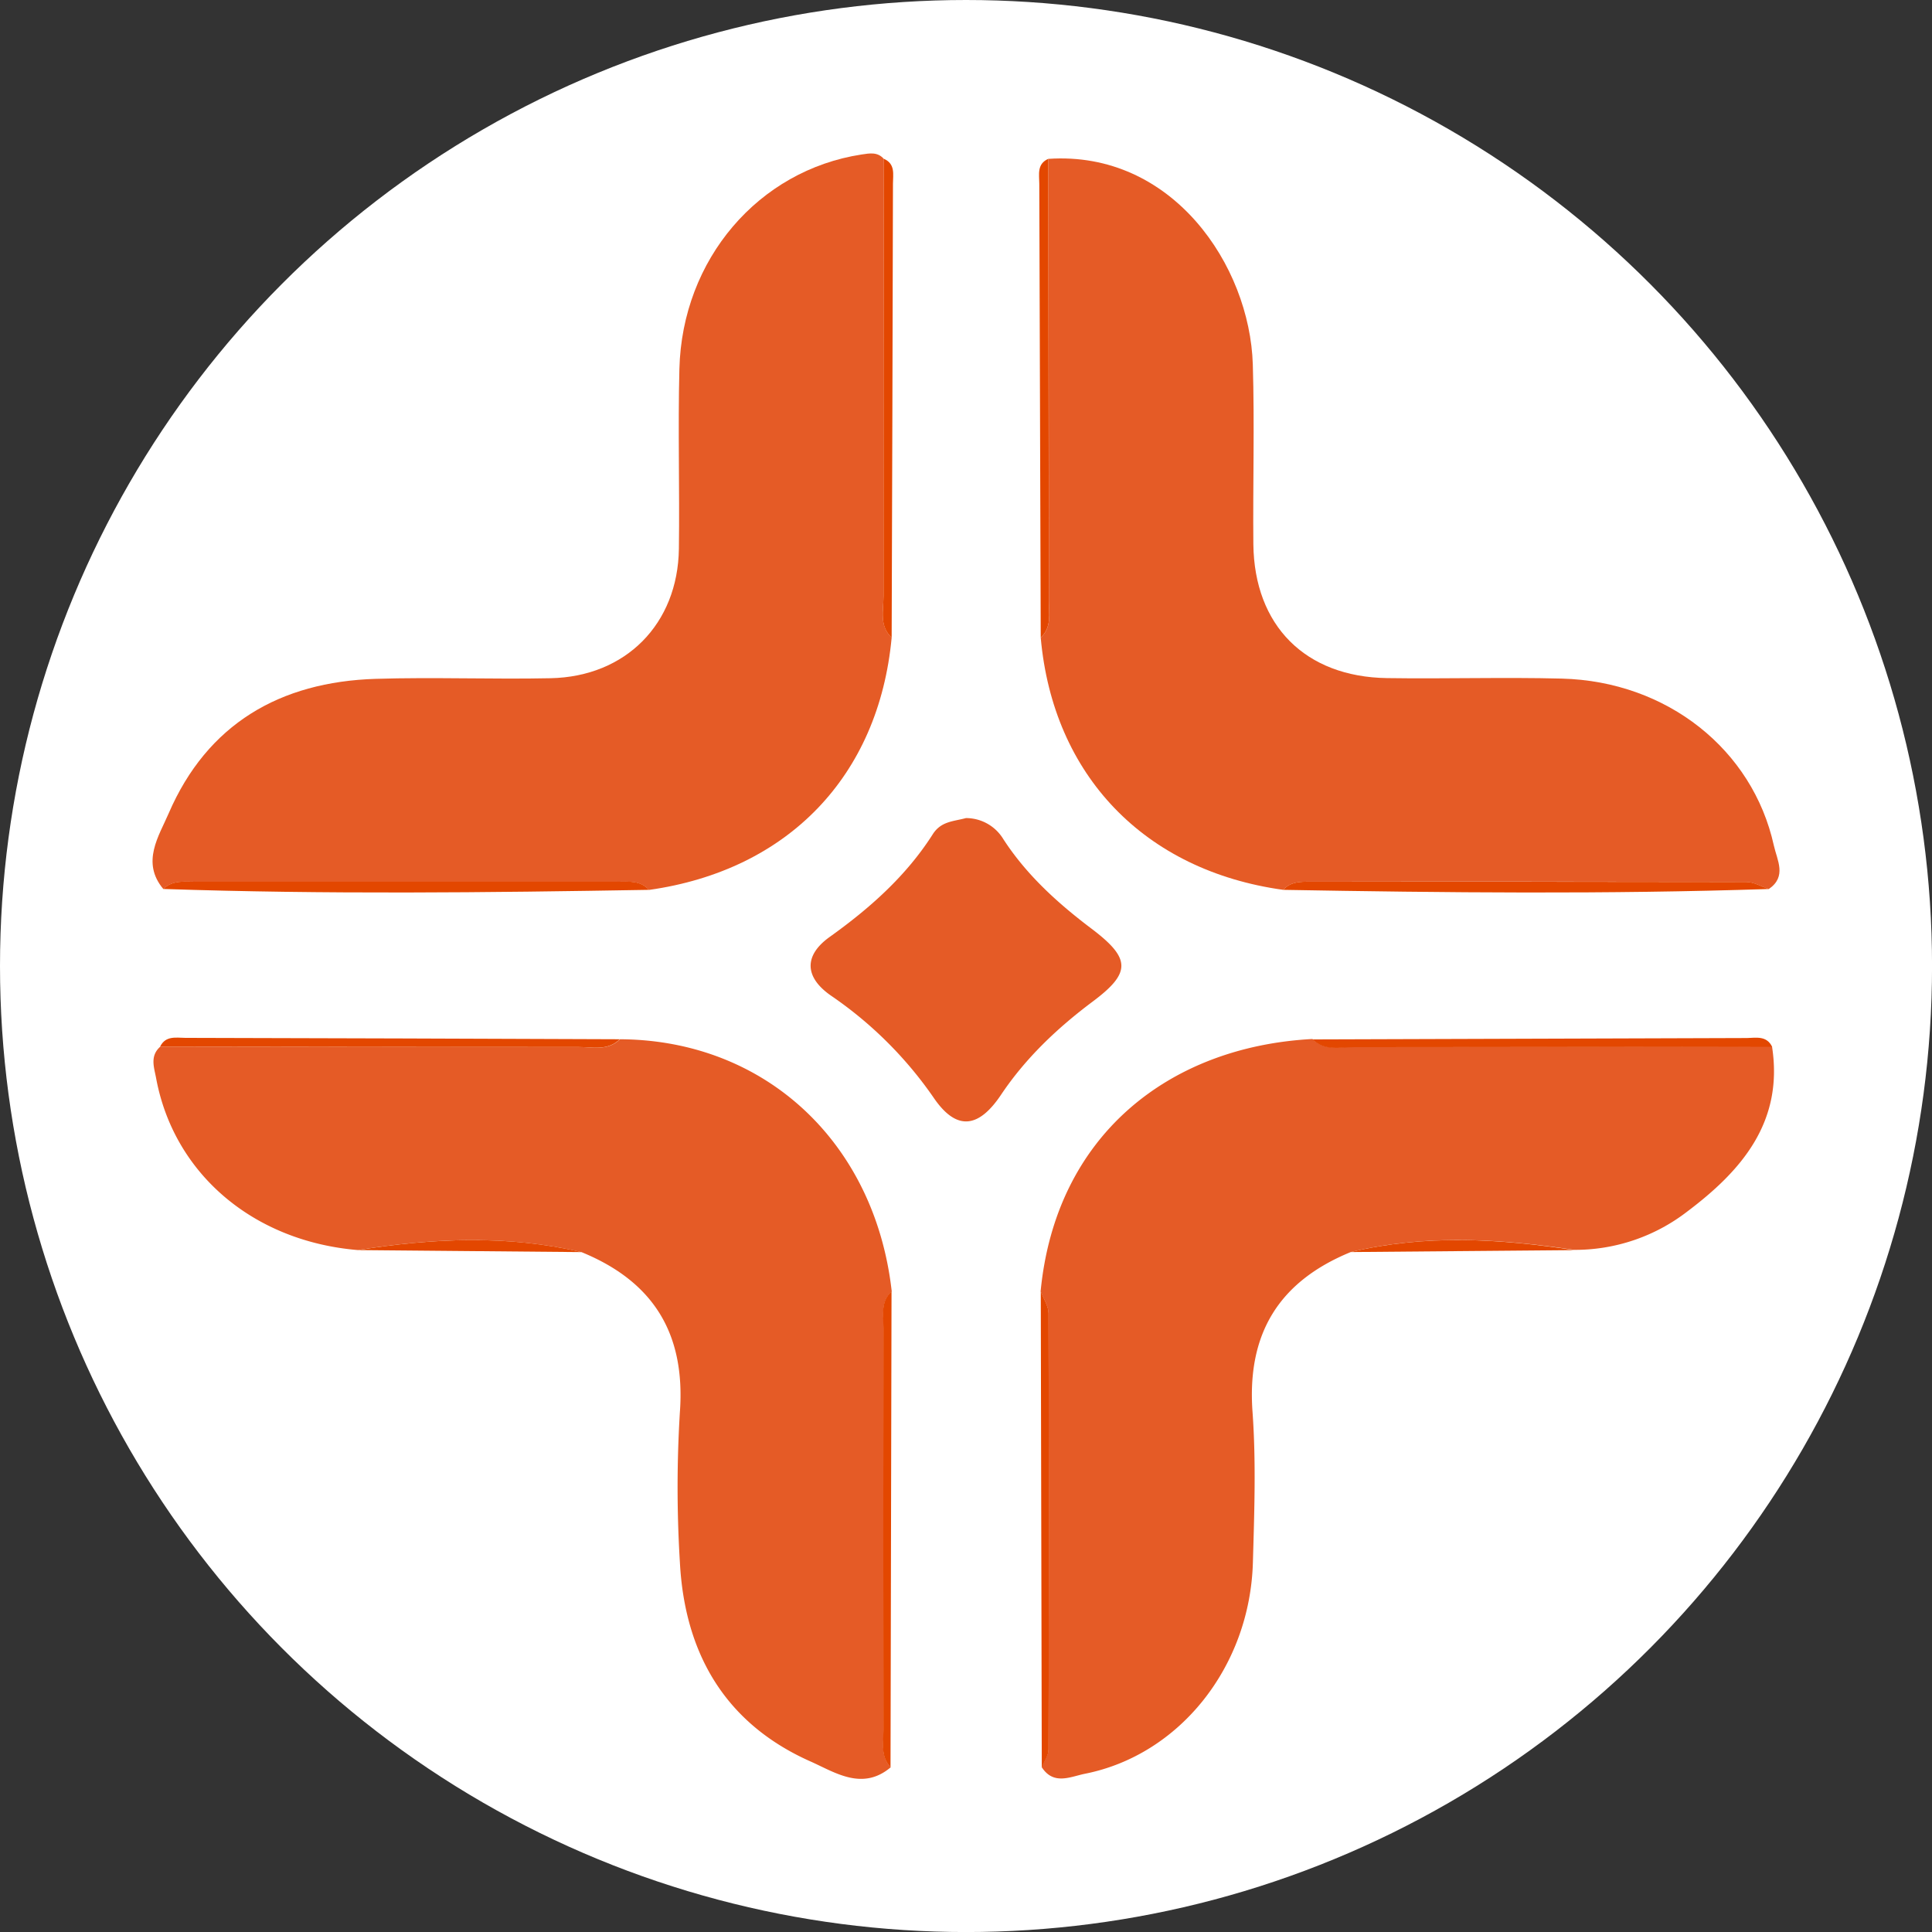
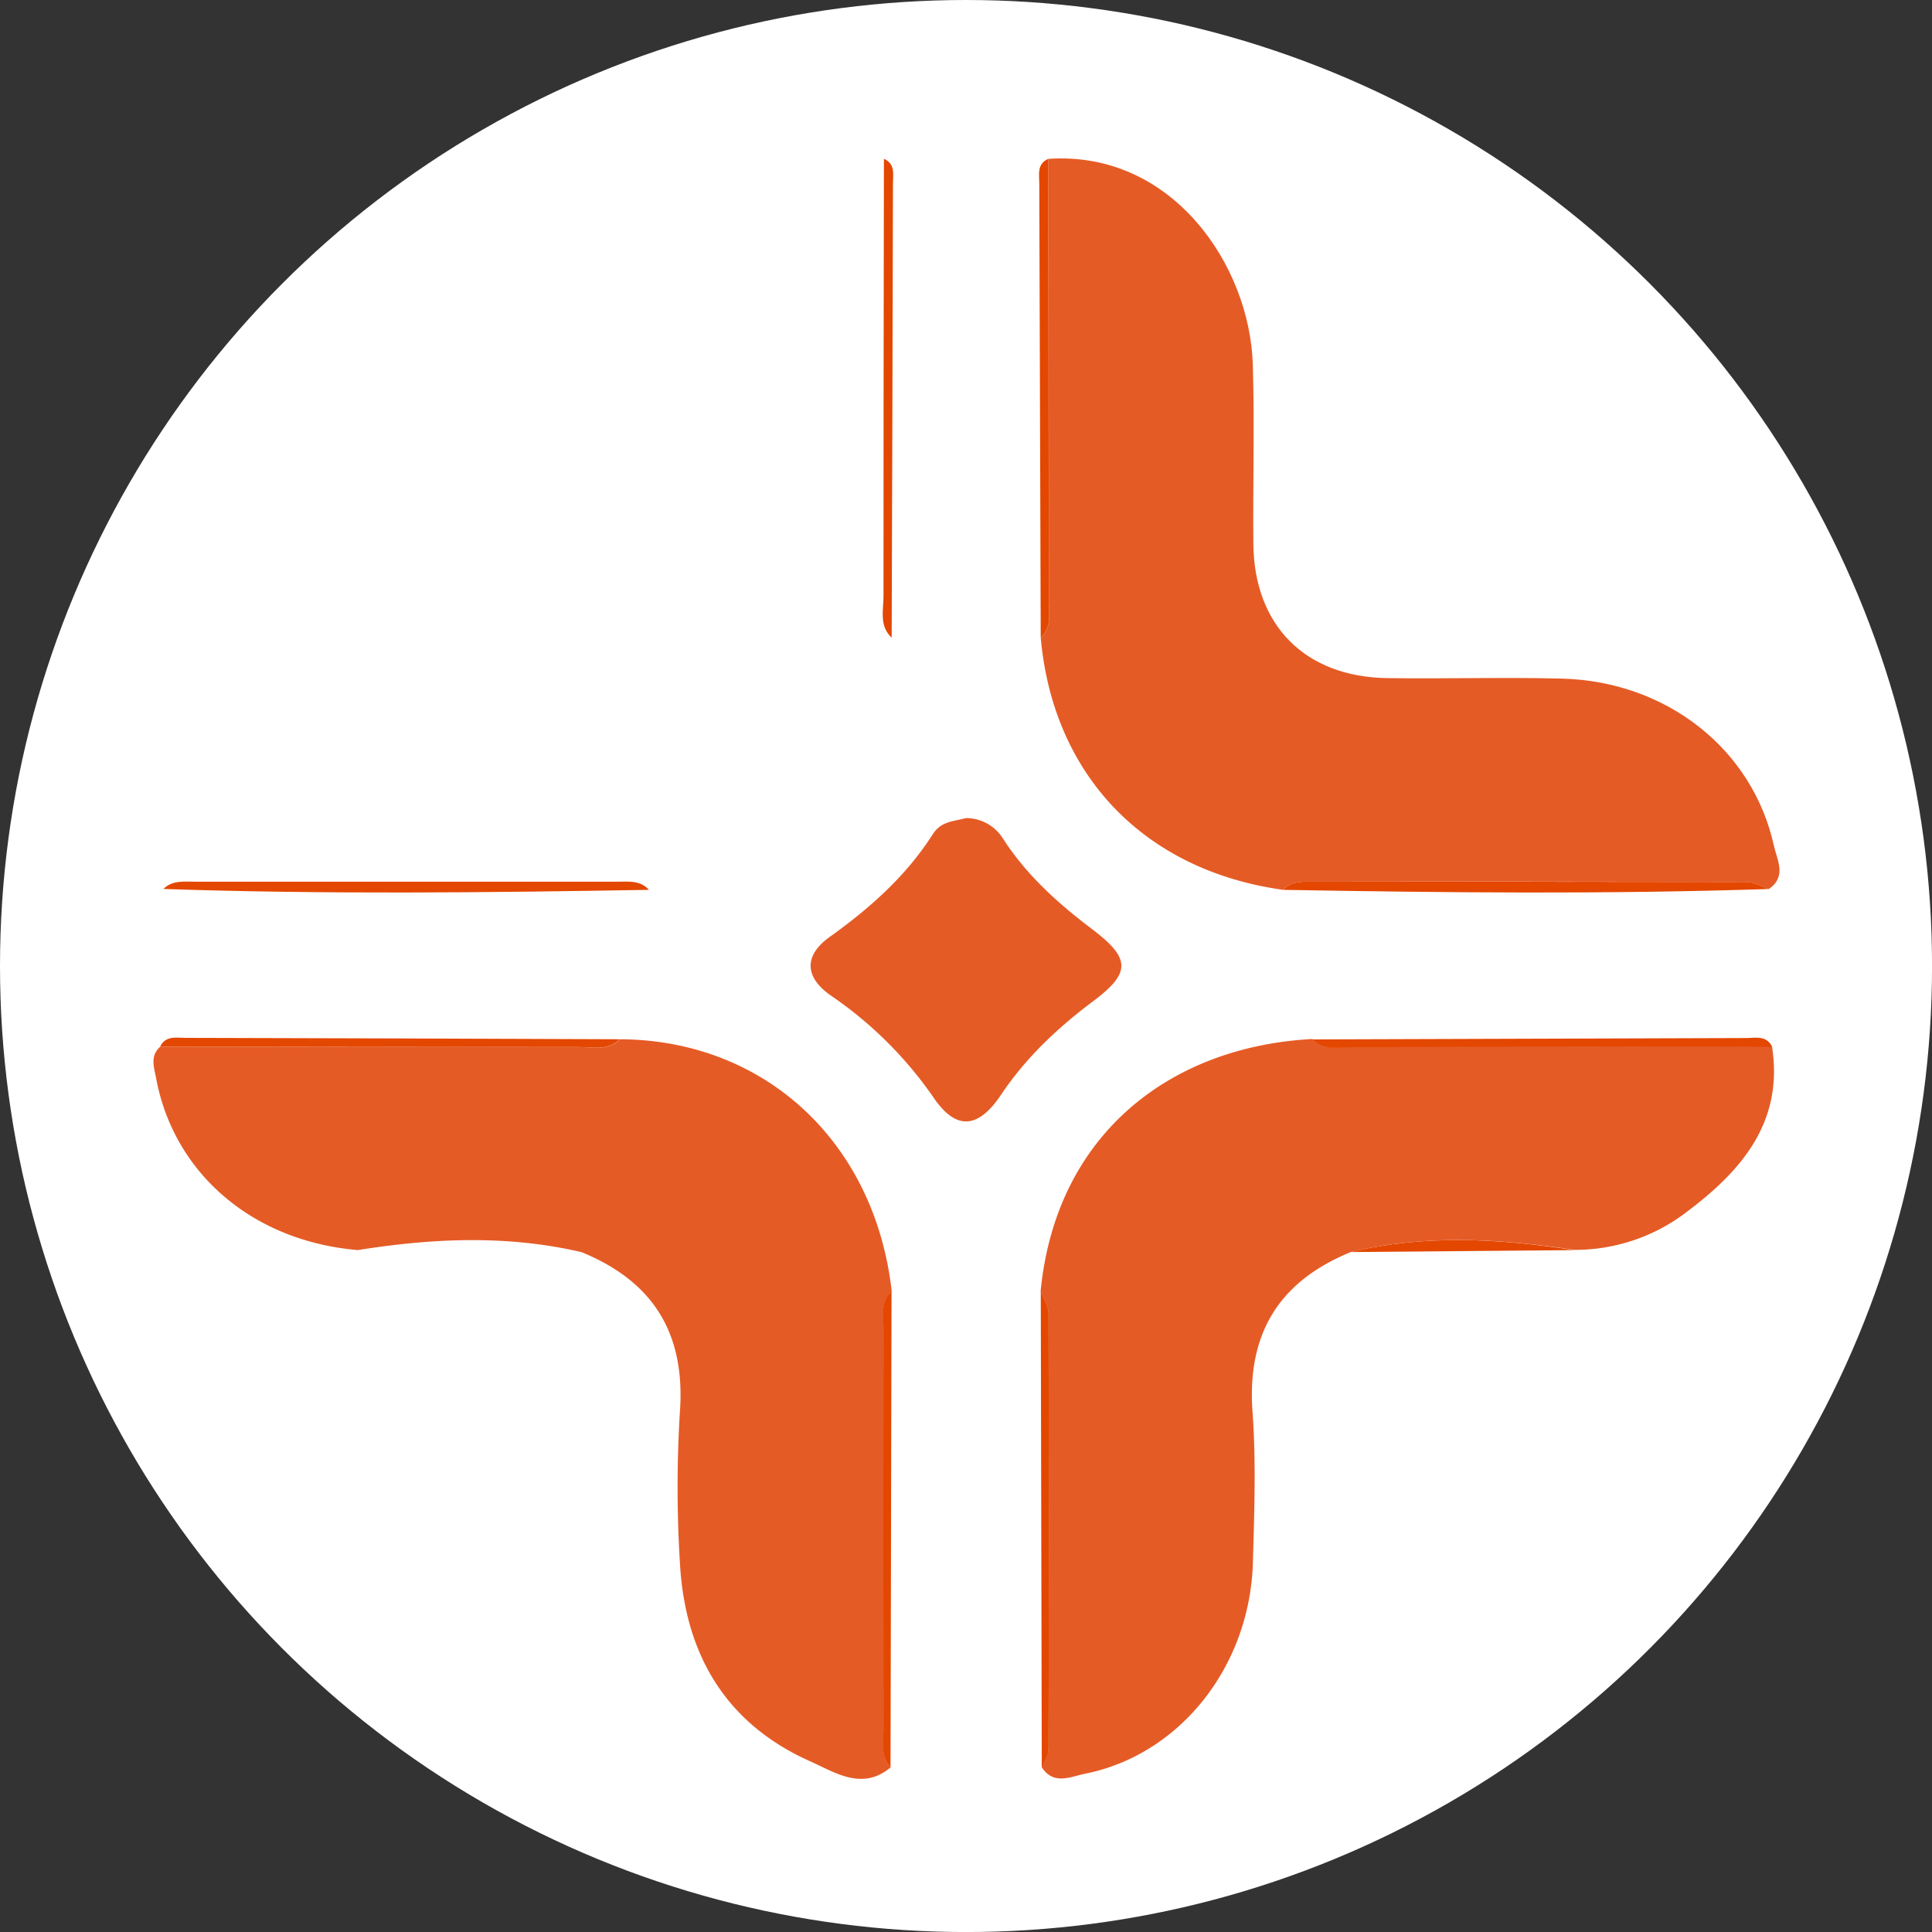
<svg xmlns="http://www.w3.org/2000/svg" id="OBJECTS" viewBox="0 0 459.57 459.57">
  <rect x="0" y="0" width="459.57" height="459.57" fill="#333333" stroke="none" />
  <defs>
    <style>.cls-1{fill:#fff;}.cls-2{fill:#e55b26;}.cls-3{fill:#e34700;}</style>
  </defs>
  <circle class="cls-1" cx="229.79" cy="229.79" r="229.79" />
-   <path class="cls-2" d="M212.1,151.69c-3.08,32.92-24.65,55.33-57.73,60-2.08-2.32-4.86-1.93-7.52-1.94H46.48c-2.66,0-5.44-.41-7.62,1.73-5.38-6.37-1-12.7,1.26-18,9.2-21.29,26.49-31.28,49.22-32,13.87-.43,27.76.14,41.63-.15,17.9-.37,30.28-12.93,30.52-30.79.19-14.26-.24-28.53.12-42.79.65-26.07,18.82-47.24,43.34-51,1.88-.28,3.82-.68,5.31,1.08q-.07,52-.1,104.07C210.16,145.2,209.13,148.87,212.1,151.69Z" />
  <path class="cls-2" d="M305.24,211.67c-33-4.57-54.76-27.24-57.68-60,2.66-2.45,1.93-5.69,1.93-8.69q0-52.59-.12-105.19c29.48-2,47.93,25.34,48.64,48.92.43,14.24,0,28.51.13,42.76.23,19.36,12.36,31.54,31.79,31.83,13.87.21,27.74-.24,41.6.12,25,.65,45.38,16.86,50.42,39.7.77,3.49,3.15,7.38-1.2,10.36-1.77-.58-3.54-1.66-5.31-1.67q-51.92-.15-103.83-.07C309.29,209.73,307,209.72,305.24,211.67Z" />
  <path class="cls-2" d="M85.14,297.36c-24.87-2.07-43.77-18.13-48-40.87-.47-2.55-1.55-5.3,1-7.53q49.72.07,99.44.09c3.36,0,7,1,9.89-1.84,34.47.16,60.67,24.48,64.65,60-2.66,2.43-1.93,5.67-1.93,8.66q-.06,47.88,0,95.75c0,3-.73,6.21,1.69,8.77-6.74,5.68-13.24,1.22-19-1.35-20.33-9-30-25.67-31.15-47.37a291.05,291.05,0,0,1,0-35.81c1.34-18.62-6.28-31-23.37-38C120.63,293.71,102.89,294.53,85.14,297.36Z" />
  <path class="cls-2" d="M321.31,297.83c-17.08,7-24.72,19.39-23.37,38,.86,11.88.43,23.88.09,35.82-.69,24.8-17.42,45.79-39.91,50.27-3.47.69-7.51,2.84-10.34-1.59.56-1.39,1.61-2.77,1.61-4.16q.17-51.9,0-103.81c0-1.74-1.21-3.47-1.85-5.21,3.58-37.05,30.52-58.2,64.66-60,2.87,2.84,6.52,1.84,9.88,1.84q49.71,0,99.43-.09c2.82,18-7.27,29.6-20.21,39.33a43.67,43.67,0,0,1-26.86,9.08C356.73,294.64,339,293.59,321.31,297.83Z" />
  <path class="cls-2" d="M229.78,194.6a10.38,10.38,0,0,1,8.88,5c5.5,8.49,12.91,15.22,21,21.32,9.39,7.1,9.41,10.49.24,17.34-8.41,6.3-15.94,13.43-21.79,22.17-5.14,7.67-10.41,8.9-16,.71a94.12,94.12,0,0,0-24.46-24.32c-6.22-4.32-6.54-9.48-.29-13.95,9.51-6.8,18.14-14.45,24.45-24.32C223.79,195.36,226.65,195.43,229.78,194.6Z" />
-   <path class="cls-3" d="M38.86,211.46c2.18-2.14,5-1.72,7.62-1.73H146.85c2.66,0,5.44-.38,7.52,1.94C115.86,212.33,77.36,212.76,38.86,211.46Z" />
+   <path class="cls-3" d="M38.86,211.46c2.18-2.14,5-1.72,7.62-1.73H146.85c2.66,0,5.44-.38,7.52,1.94C115.86,212.33,77.36,212.76,38.86,211.46" />
  <path class="cls-3" d="M305.24,211.67c1.73-1.95,4.05-1.94,6.37-1.94q51.92,0,103.83.07c1.77,0,3.54,1.09,5.31,1.67C382.25,212.74,343.75,212.35,305.24,211.67Z" />
  <path class="cls-3" d="M212.1,151.69c-3-2.82-1.94-6.49-1.94-9.84q0-52,.1-104.07c2.78,1.22,2.15,3.76,2.15,5.93Q212.29,97.7,212.1,151.69Z" />
  <path class="cls-3" d="M249.37,37.78q.07,52.6.12,105.19c0,3,.73,6.24-1.93,8.69q-.18-54-.34-107.95C247.22,41.54,246.59,39,249.37,37.78Z" />
  <path class="cls-3" d="M211.83,420.37c-2.42-2.56-1.69-5.77-1.69-8.77q-.06-47.88,0-95.75c0-3-.73-6.23,1.93-8.66Z" />
  <path class="cls-3" d="M247.57,307.17c.64,1.74,1.84,3.47,1.85,5.21q.15,51.9,0,103.81c0,1.39-1,2.77-1.61,4.16Z" />
  <path class="cls-3" d="M147.42,247.21c-2.88,2.82-6.53,1.84-9.89,1.84q-49.71,0-99.44-.09c1.31-2.67,3.82-2.09,6-2.08Q95.76,247,147.42,247.21Z" />
  <path class="cls-3" d="M421.54,249q-49.71.06-99.43.09c-3.36,0-7,1-9.88-1.84q51.64-.18,103.31-.33C417.72,246.87,420.23,246.3,421.54,249Z" />
-   <path class="cls-3" d="M85.14,297.36c17.75-2.83,35.49-3.65,53.18.48Z" />
  <path class="cls-3" d="M321.31,297.83c17.69-4.24,35.42-3.19,53.16-.46Z" />
</svg>